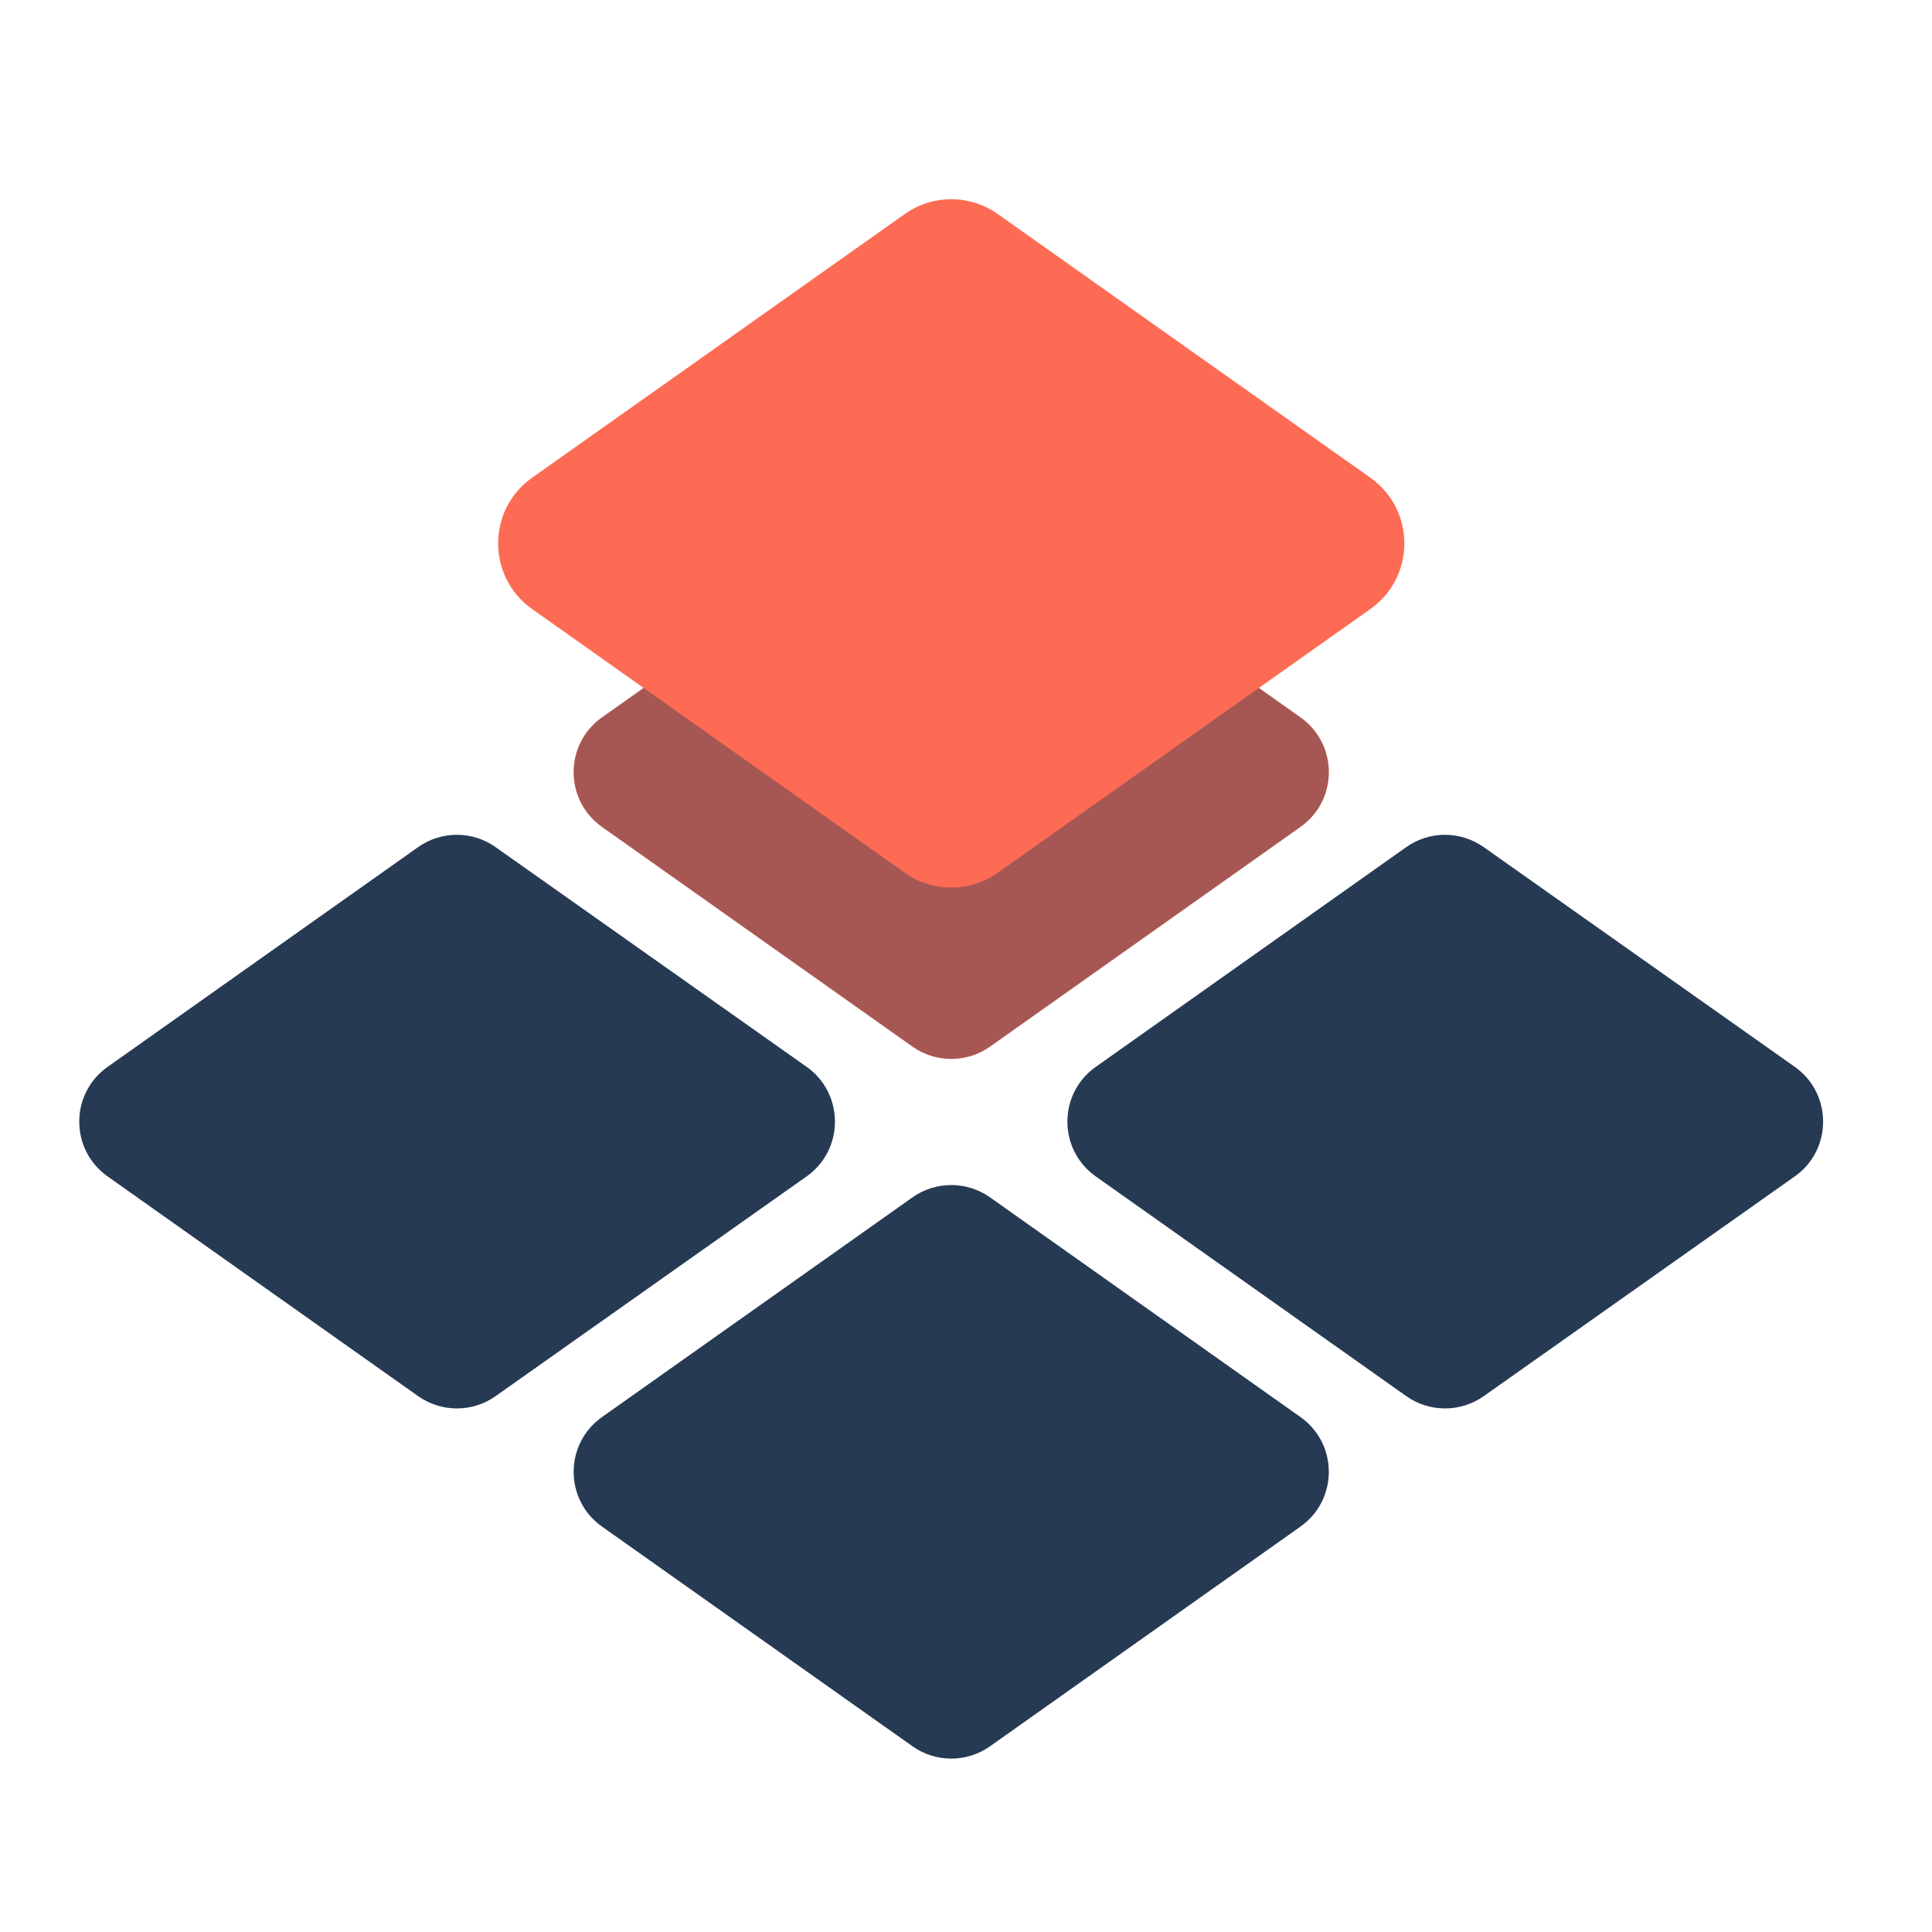
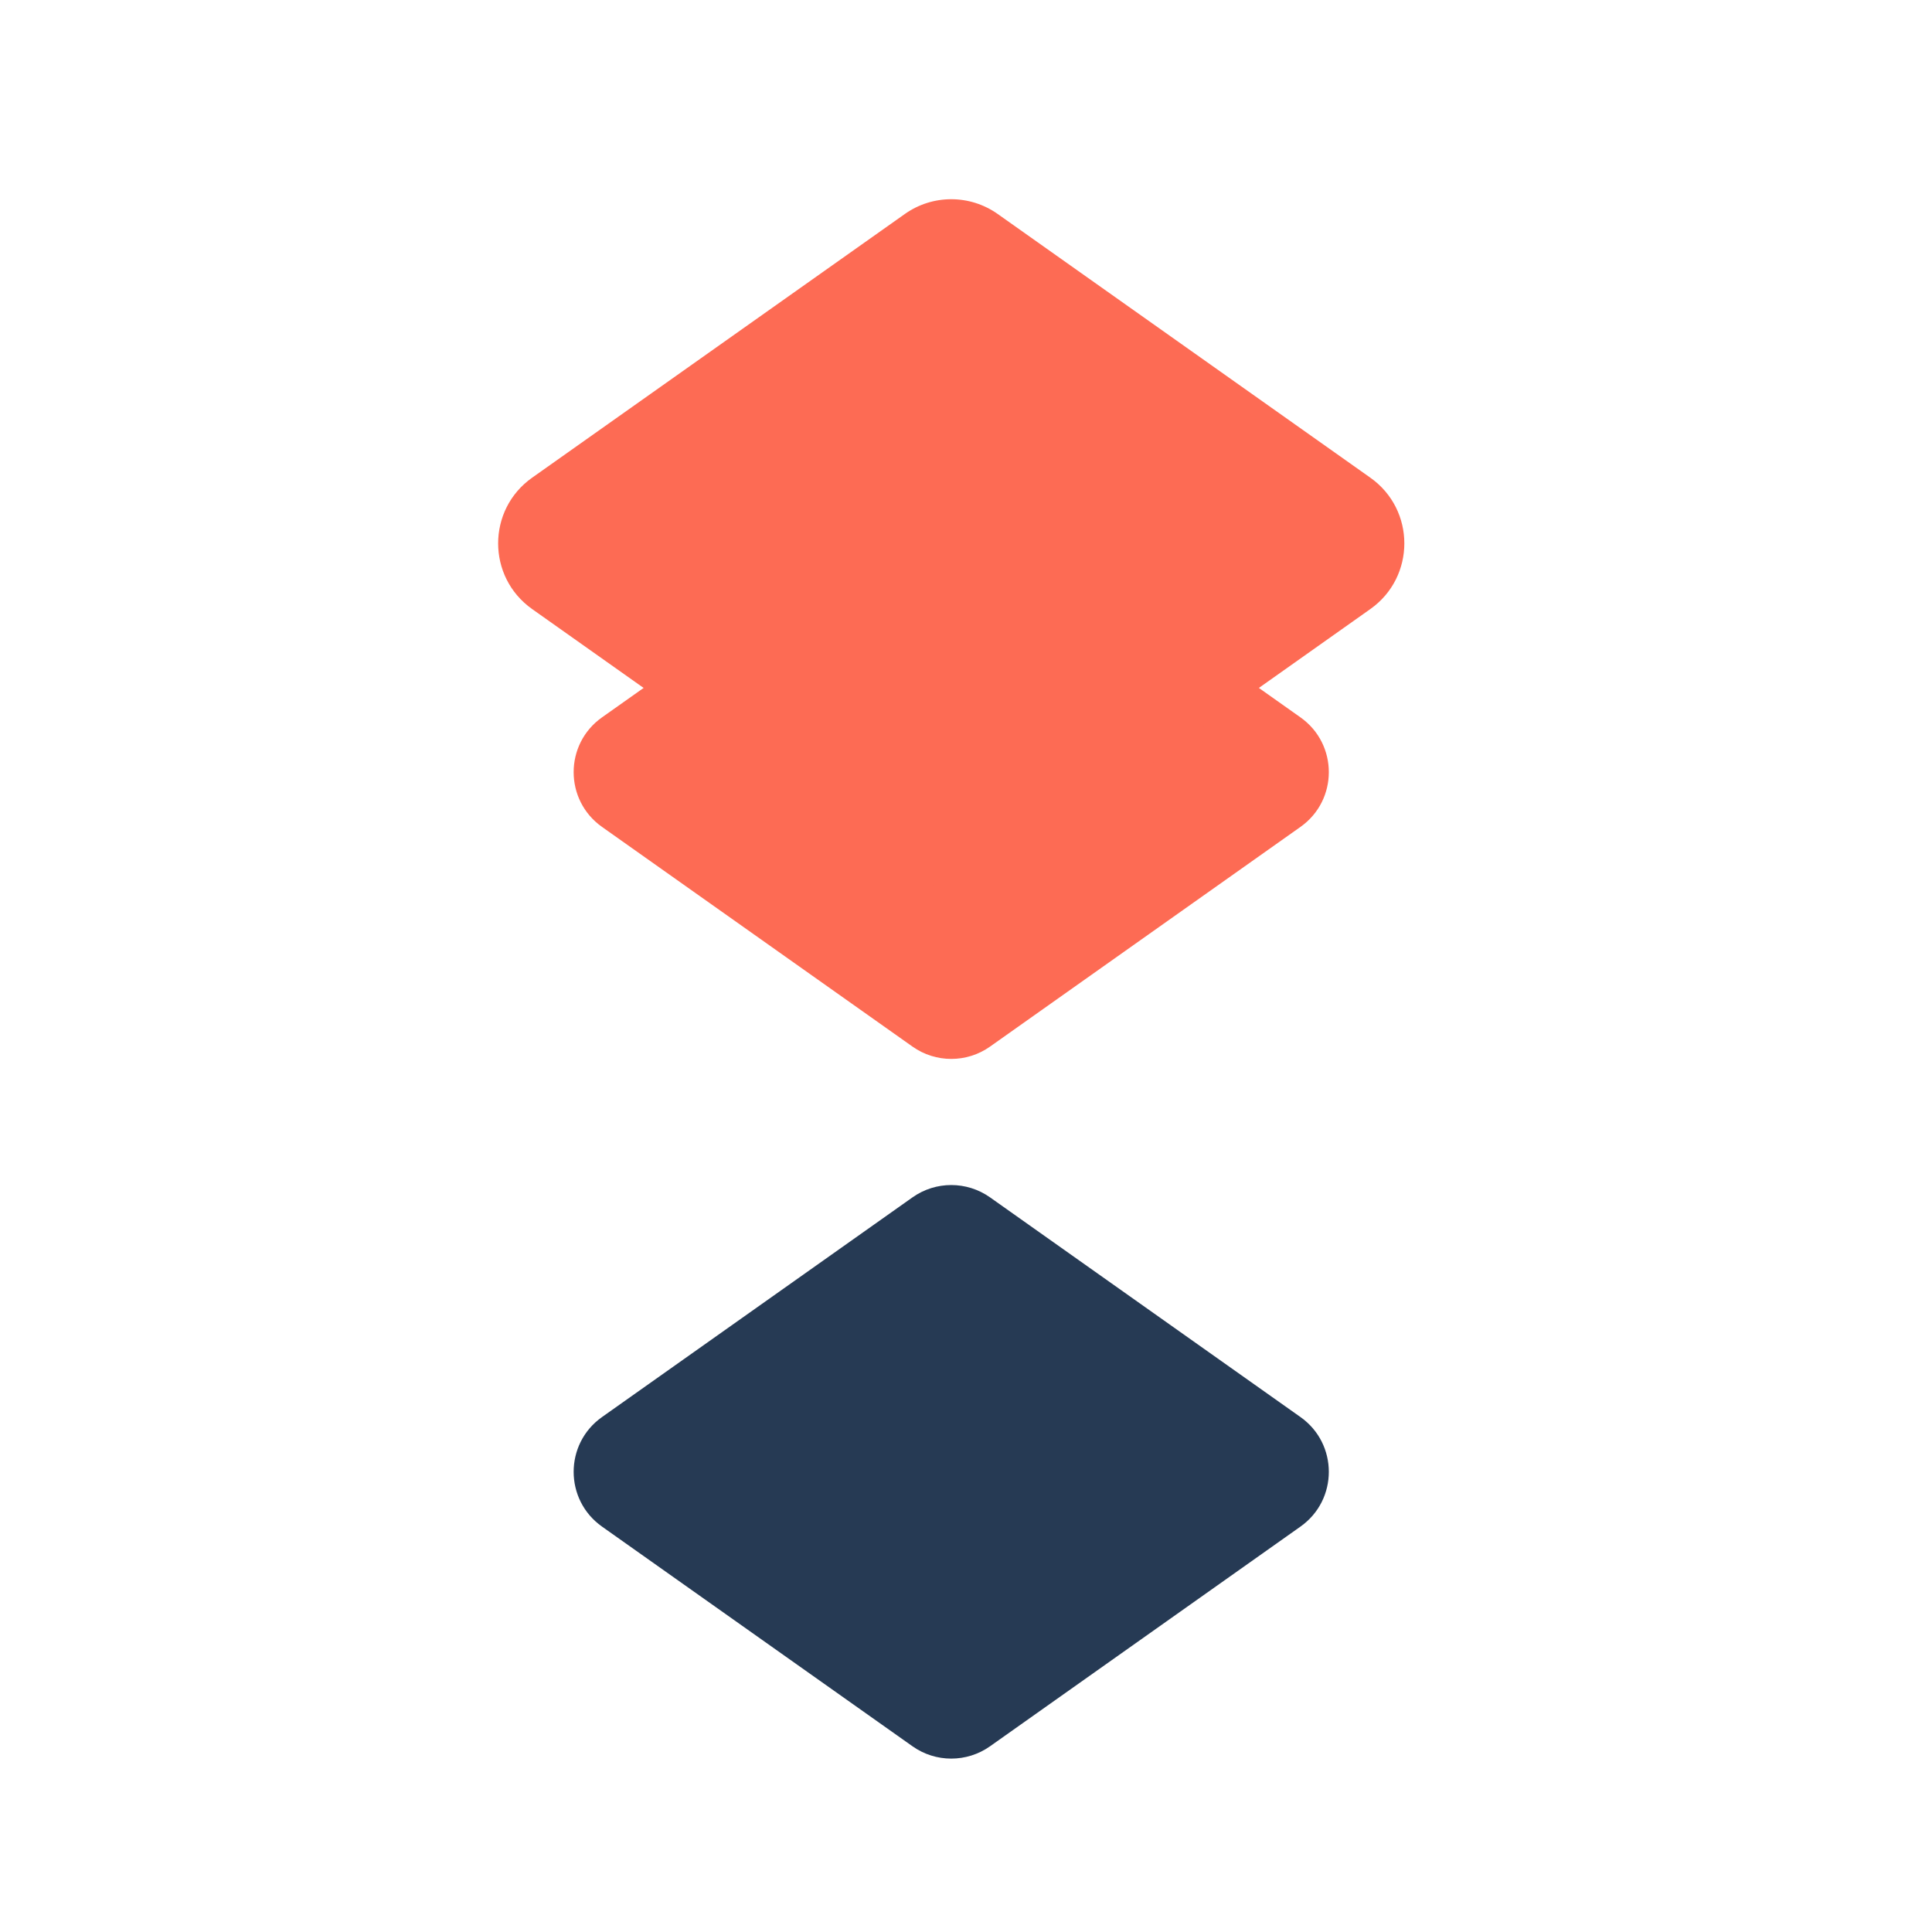
<svg xmlns="http://www.w3.org/2000/svg" width="32" height="32" viewBox="0 0 32 32" fill="none">
-   <path d="M13.36 17.67C13.986 18.113 13.986 19.043 13.36 19.485L8.208 23.125C7.824 23.396 7.31 23.396 6.925 23.124L1.782 19.485C1.156 19.042 1.156 18.113 1.782 17.671L6.925 14.031C7.31 13.759 7.824 13.759 8.208 14.031L13.36 17.67Z" fill="#263A54" />
  <path d="M21.54 11.882C22.166 12.325 22.166 13.253 21.54 13.696L16.398 17.335C16.013 17.607 15.498 17.607 15.114 17.335L9.971 13.696C9.345 13.253 9.345 12.325 9.971 11.882L15.114 8.243C15.498 7.971 16.013 7.971 16.398 8.243L21.54 11.882Z" fill="#FD6B54" />
-   <path opacity="0.4" d="M21.54 11.882C22.166 12.325 22.166 13.253 21.54 13.696L16.398 17.335C16.013 17.607 15.498 17.607 15.114 17.335L9.971 13.696C9.345 13.253 9.345 12.325 9.971 11.882L15.114 8.243C15.498 7.971 16.013 7.971 16.398 8.243L21.54 11.882Z" fill="#263A54" />
  <path d="M21.54 23.471C22.166 23.914 22.166 24.842 21.54 25.285L16.398 28.924C16.013 29.196 15.498 29.196 15.114 28.924L9.971 25.285C9.345 24.842 9.345 23.914 9.971 23.471L15.114 19.832C15.498 19.56 16.013 19.56 16.398 19.832L21.54 23.471Z" fill="#263A54" />
-   <path d="M29.727 17.67C30.353 18.113 30.353 19.043 29.727 19.485L24.575 23.125C24.19 23.396 23.676 23.396 23.292 23.124L18.149 19.485C17.523 19.042 17.523 18.113 18.149 17.671L23.292 14.031C23.676 13.759 24.19 13.759 24.575 14.031L29.727 17.67Z" fill="#263A54" />
  <path d="M22.697 7.912C23.448 8.443 23.448 9.557 22.697 10.088L16.526 14.455C16.064 14.782 15.447 14.782 14.986 14.455L8.814 10.088C8.063 9.557 8.063 8.443 8.814 7.912L14.986 3.545C15.447 3.218 16.064 3.218 16.526 3.545L22.697 7.912Z" fill="#FD6B54" />
</svg>